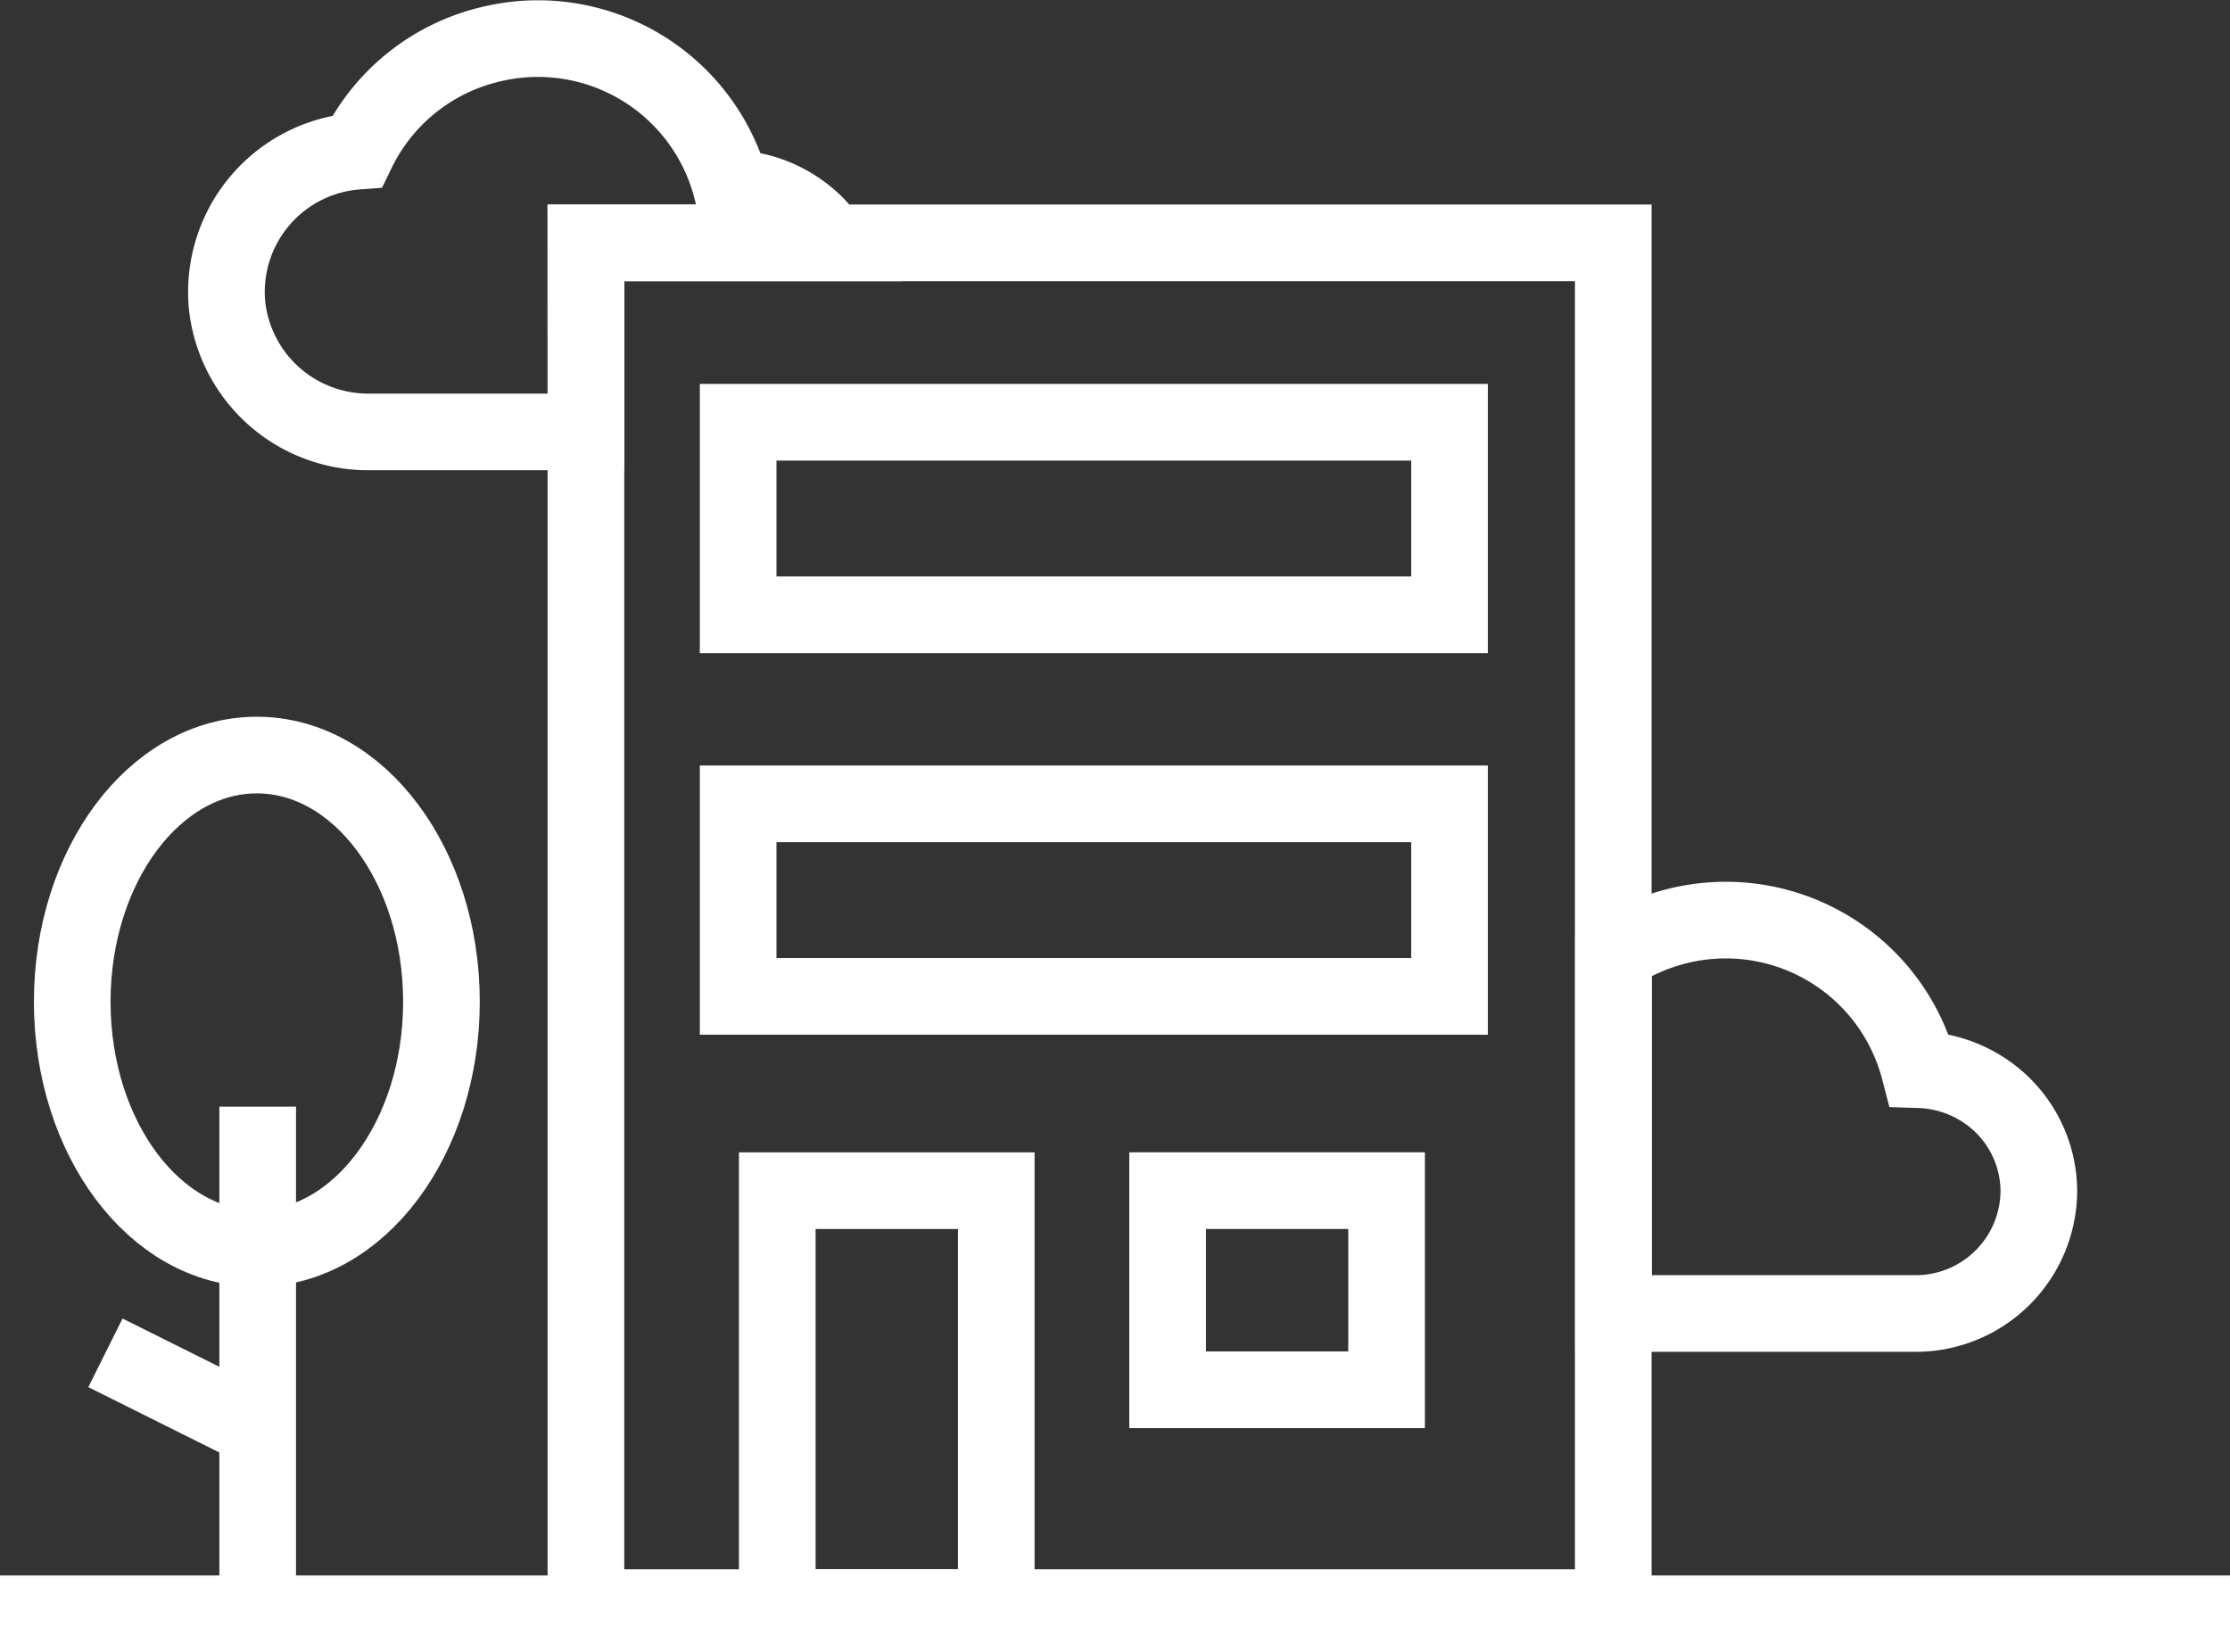
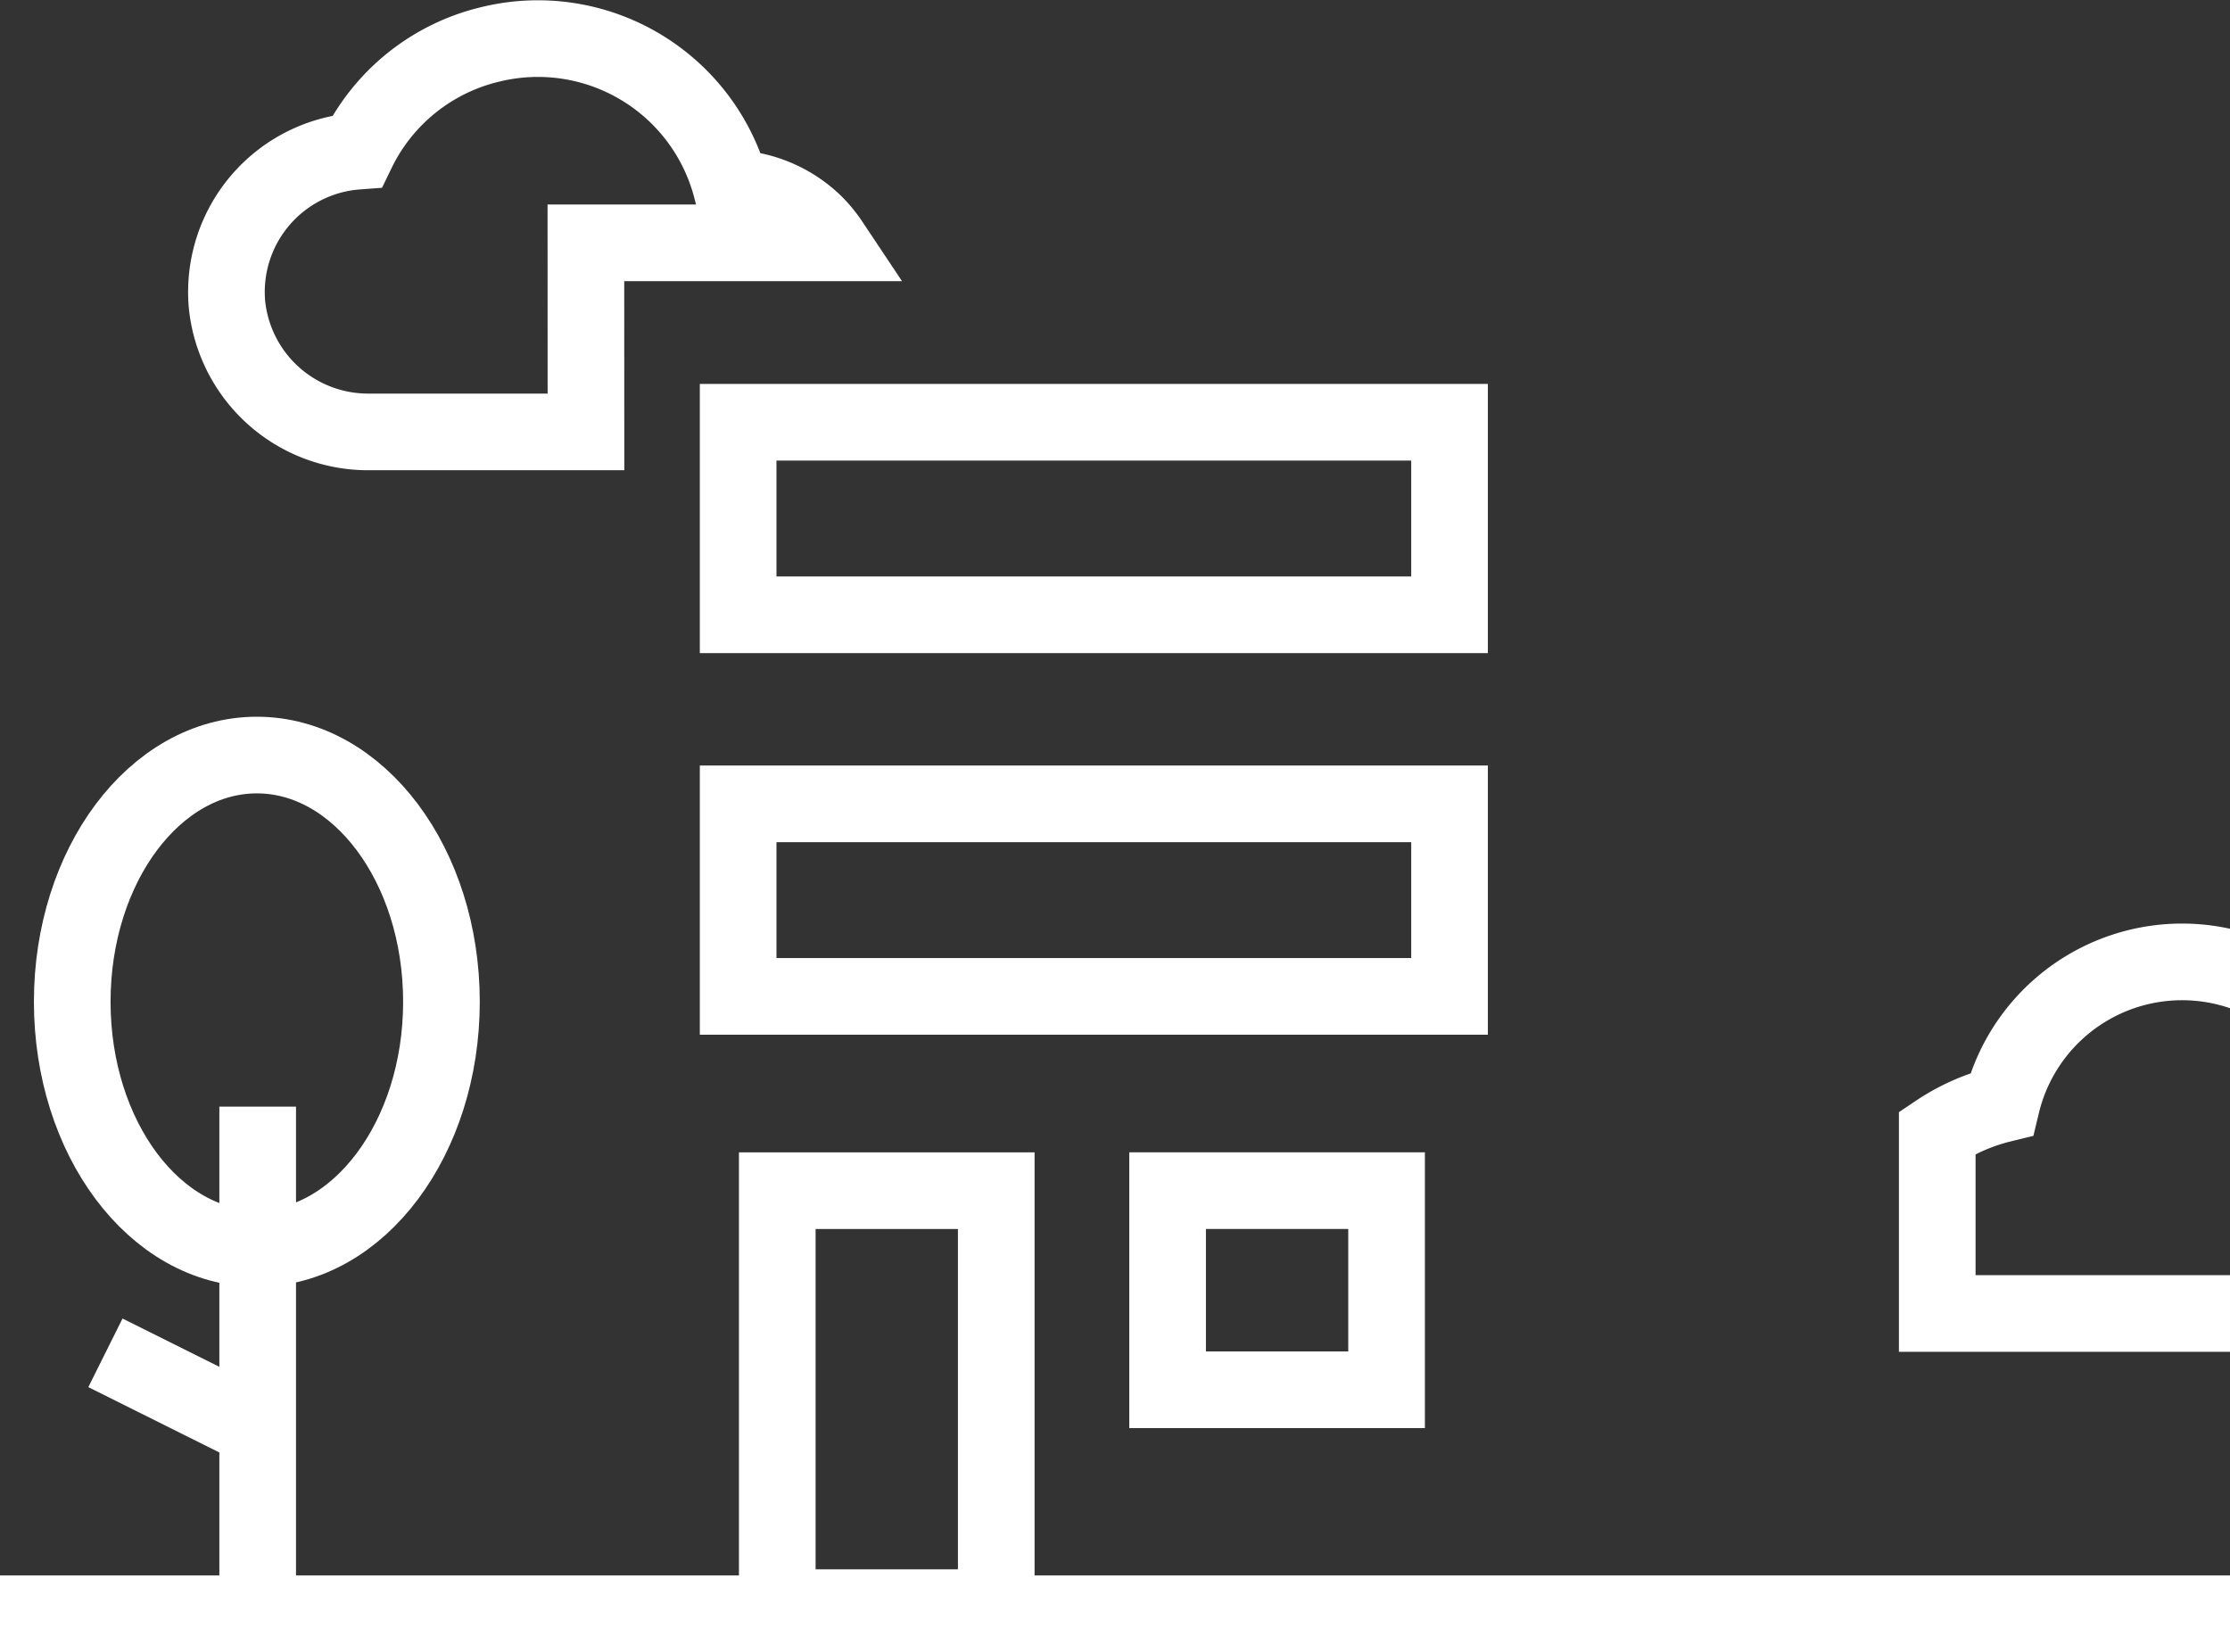
<svg xmlns="http://www.w3.org/2000/svg" width="58.189" height="43.108" viewBox="0 0 58.189 43.108">
  <rect x="0" y="0" width="58.189" height="43.108" fill="#333333" stroke="none" />
  <g id="icon_apartment" transform="translate(0 1.013)">
    <rect id="Rectangle_3691" data-name="Rectangle 3691" width="5.714" height="10.88" transform="translate(20.282 30.056)" fill="none" stroke="#ffffff" stroke-width="2" />
    <rect id="Rectangle_3691-2" data-name="Rectangle 3691" width="5.714" height="5.196" transform="translate(30.467 30.055)" fill="none" stroke="#ffffff" stroke-width="2" />
    <line id="Line_6592" data-name="Line 6592" x1="58.189" transform="translate(0 41.096)" fill="none" stroke="#ffffff" stroke-width="2" />
    <path id="Path_9530" data-name="Path 9530" d="M-196.374,178.929h6.381a3.284,3.284,0,0,0-.436-.526h0a3.259,3.259,0,0,0-2.148-.9,5.216,5.216,0,0,0-6.3-3.751,5.192,5.192,0,0,0-3.465,2.785,3.685,3.685,0,0,0-3.4,3.964v.007a3.7,3.7,0,0,0,3.657,3.354h5.713Z" transform="translate(211.662 -173.605)" fill="none" stroke="#ffffff" stroke-width="2" />
    <ellipse id="Ellipse_57" data-name="Ellipse 57" cx="4.817" cy="6.437" rx="4.817" ry="6.437" transform="translate(1.885 18.689)" fill="none" stroke="#ffffff" stroke-width="2" />
    <line id="Line_6593" data-name="Line 6593" y2="13.278" transform="translate(6.724 27.863)" fill="none" stroke="#ffffff" stroke-width="2" />
    <line id="Line_6594" data-name="Line 6594" x2="3.864" y2="1.927" transform="translate(2.751 34.287)" fill="none" stroke="#ffffff" stroke-width="2" />
-     <path id="Path_9531" data-name="Path 9531" d="M-160.663,190.238h0a3.259,3.259,0,0,0-2.148-.9,5.216,5.216,0,0,0-6.3-3.751h0a5.258,5.258,0,0,0-1.679.741V195.7h7.867a3.214,3.214,0,0,0,3.232-3.2h0A3.169,3.169,0,0,0-160.663,190.238Z" transform="translate(212.892 -162.439)" fill="none" stroke="#ffffff" stroke-width="2" />
-     <rect id="Rectangle_3693" data-name="Rectangle 3693" width="26.807" height="35.611" transform="translate(15.289 5.324)" fill="none" stroke="#ffffff" stroke-width="2" />
+     <path id="Path_9531" data-name="Path 9531" d="M-160.663,190.238h0h0a5.258,5.258,0,0,0-1.679.741V195.7h7.867a3.214,3.214,0,0,0,3.232-3.2h0A3.169,3.169,0,0,0-160.663,190.238Z" transform="translate(212.892 -162.439)" fill="none" stroke="#ffffff" stroke-width="2" />
    <rect id="Rectangle_3695" data-name="Rectangle 3695" width="18.563" height="5.024" transform="translate(19.261 10.005)" fill="none" stroke="#ffffff" stroke-width="2" />
    <rect id="Rectangle_3696" data-name="Rectangle 3696" width="18.563" height="5.024" transform="translate(19.261 19.962)" fill="none" stroke="#ffffff" stroke-width="2" />
  </g>
</svg>